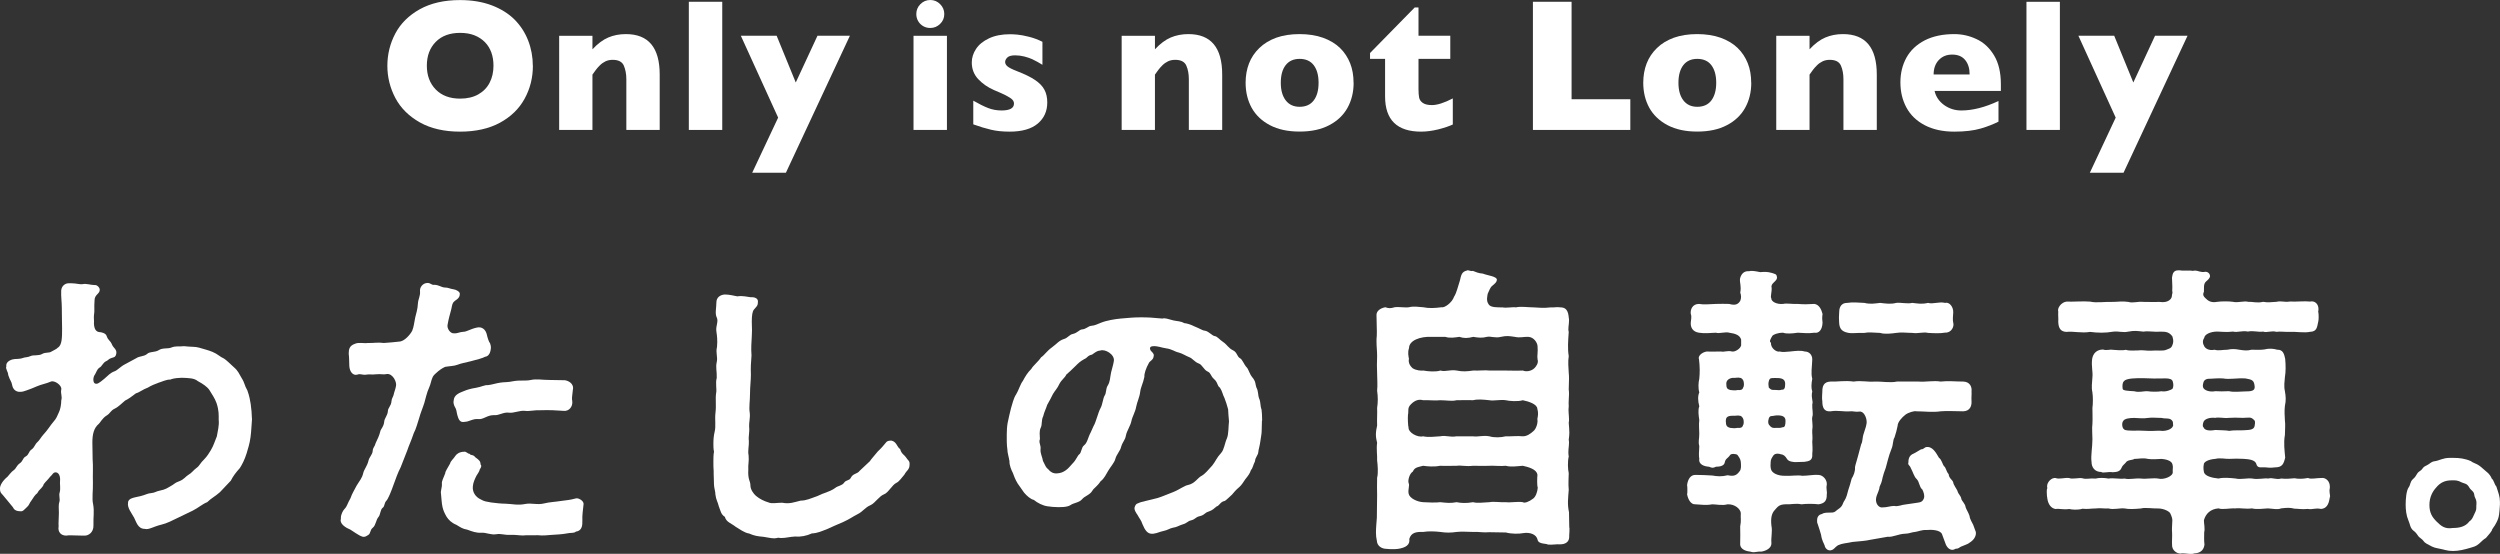
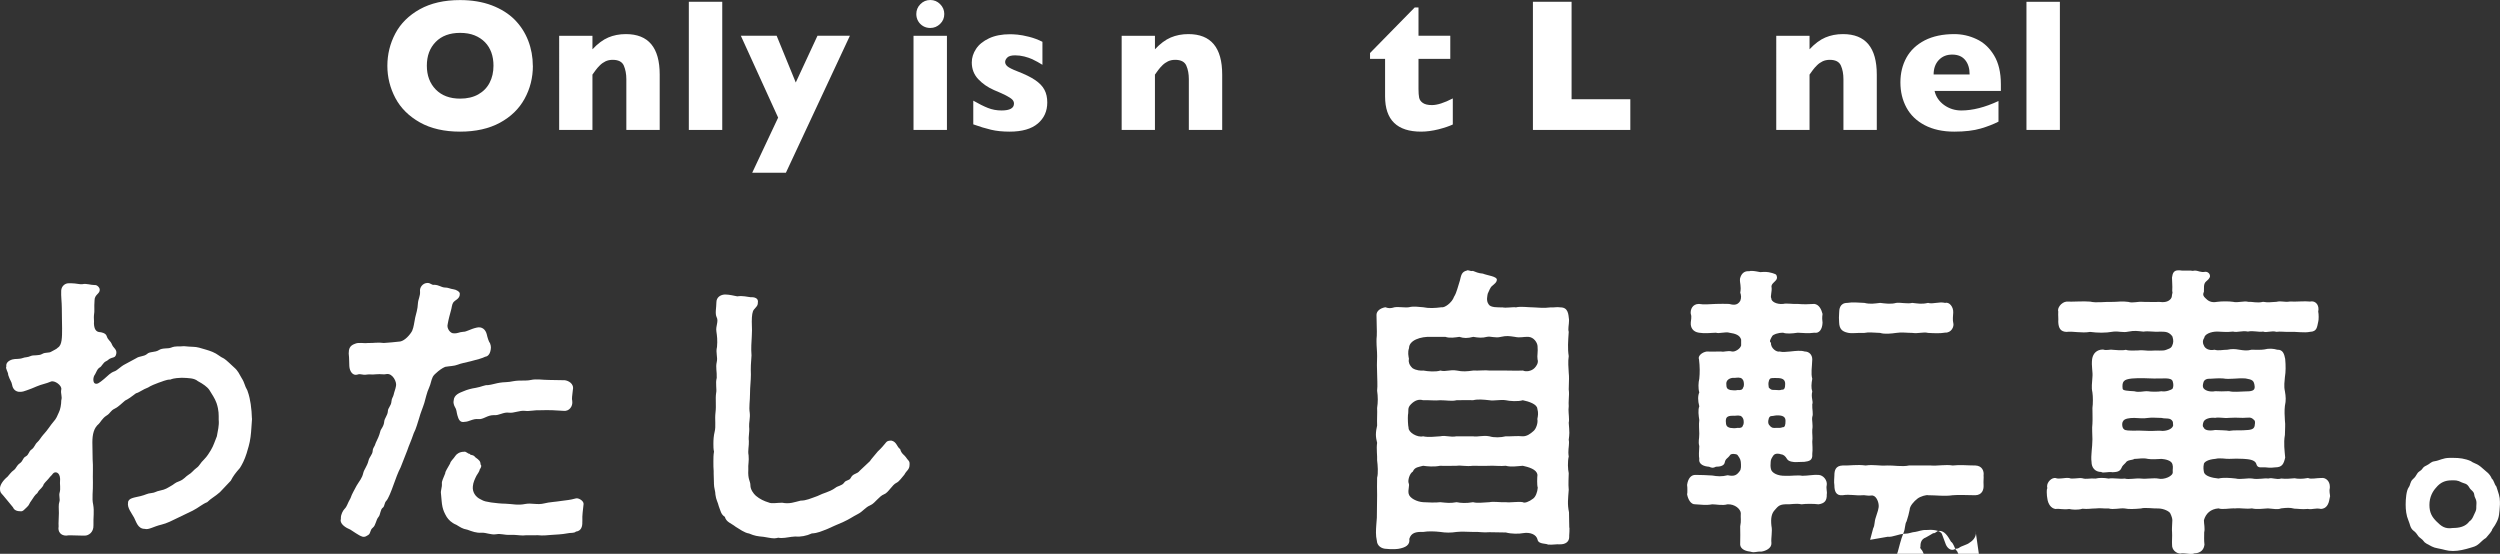
<svg xmlns="http://www.w3.org/2000/svg" id="_レイヤー_2" viewBox="0 0 367.29 81.36">
  <rect x="0" y="0" width="367.29" height="81.36" fill="#333333" stroke="none" />
  <defs>
    <style>.cls-1{fill:#fff;}</style>
  </defs>
  <g id="_デザイン">
    <path class="cls-1" d="m37.03,61.48c-.09.98-.09,1.74-.22,2.72-.13,1.02-.4,1.78-.58,2.41-.31.98-.67,1.65-.98,2.14-.62.71-.98,1.16-1.34,1.87l-1.6,1.69c-.76.67-1.29.89-1.87,1.47-.71.27-1.25.8-2.14,1.25-.85.4-1.56.76-2.41,1.16-.45.22-1.38.71-2.18.89-1.16.27-1.87.8-2.45.62-1.02,0-1.25-1.07-1.56-1.65-.36-.67-1.02-1.43-.89-2.18,0-.71.94-.76,1.83-.98.76-.18.98-.4,1.6-.45.53-.04.71-.27,1.25-.36.89-.18,1.11-.4,1.6-.67.45-.22.58-.49,1.25-.71.71-.27.94-.71,1.34-.94.49-.27.76-.71,1.2-1.02.45-.31.53-.71,1.11-1.25.45-.45.76-.98.98-1.34.45-.76.53-1.2.89-2.05.13-.85.36-1.52.27-2.45,0-.71.04-1.34-.31-2.41-.27-.76-.67-1.29-1.07-1.96-.31-.45-.94-.89-1.69-1.29-.53-.45-1.34-.45-2.36-.49-.4.04-1.02,0-1.69.27-.54-.04-1.34.36-1.69.45-.4.13-1.25.49-1.56.71-.76.27-1.34.76-1.78.85-.62.49-1.2.89-1.6,1.07-.49.4-.94.89-1.47,1.16-.76.36-.62.67-1.29,1.07-.58.36-.94,1.07-1.11,1.2-.71.58-.94,1.51-.94,2.72,0,.8.04,1.6.04,2.5.09.94,0,2.41.04,3.34.04,1.25-.18,2.36.04,3.3.18,1.02,0,1.83.04,3.03.04,1.07-.76,1.52-1.25,1.52h-.4c-.58,0-1.07-.04-1.6-.04h-.4c-.13,0-.22.04-.36.04-.8,0-1.25-.58-1.11-1.34-.04-.58.04-1.29.04-1.96,0-.71-.09-1.2.09-1.74.09-.22-.09-.89,0-1.2.22-.76,0-1.16.09-2.09-.04-1.02-.76-1.16-1.07-.76-.18.27-.36.36-.58.67-.31.4-.76.71-.85,1.11-.4.58-.58.53-.85,1.07-.36.27-.58.67-.85,1.07-.36.45-.31.67-.67.98-.45.4-.54.62-.89.62-.53,0-.98-.13-1.16-.58-.58-.67-1.07-1.34-1.47-1.78-.27-.31-.45-.4-.45-.98,0-.53.45-1.2,1.11-1.74.22-.22.53-.71.94-.98.36-.27.36-.62.85-.98.53-.36.4-.76.89-1.02.49-.27.4-.71.85-1.02.45-.31.49-.76.85-1.07.31-.27.53-.71.85-1.07.67-.71,1.11-1.47,1.51-1.92.45-.49.58-.89.8-1.38.22-.4.36-1.2.36-1.78.18-.58-.13-.98,0-1.6.13-.58-.98-1.38-1.52-1.16-.71.31-1.38.4-2.09.71-.58.27-.89.36-1.47.58-.36.13-.62.22-.94.22-.71.04-1.11-.45-1.2-1.02-.09-.53-.31-.62-.58-1.47.04-.36-.45-.94-.27-1.25-.09-.49.31-.85.89-1.02.45-.13.94,0,1.56-.22.27-.13.62-.04,1.2-.31.31-.13,1.16,0,1.6-.27.53-.31.98-.09,1.38-.36.36-.22.76-.36.94-.58.62-.36.62-1.52.62-2.81,0-.85-.04-1.69-.04-2.99,0-.89-.13-1.69-.09-2.58.04-.67.58-1.07,1.07-1.07h.45c.67,0,1.16.18,1.6.13.62-.13,1.16.13,1.83.13.31-.04.71.36.71.67.04.62-.76.71-.76,1.56-.09,1.16.04,1.47-.09,2.23-.04.36.04.8,0,1.2.04.89.36,1.2.8,1.25.22,0,.94.13,1.07.58.22.67.53.62.8,1.29.18.45.71.67.62,1.25-.09.58-.36.58-.67.67-.45.13-.54.36-.76.45-.62.27-.62.8-1.11,1.02-.27.22-.36.54-.58.94-.36.45-.31,1.2-.04,1.34.36.18.67-.09,1.38-.67.58-.49.89-.89,1.52-1.11.4-.13.89-.71,1.51-1.02l1.65-.89c.53-.36,1.07-.22,1.6-.62.36-.4,1.2-.22,1.74-.58s1.34-.18,1.78-.36c.76-.31,1.25-.13,1.92-.22,1.16.13,1.6.04,2.23.22.58.18,1.34.36,1.96.62.76.31,1.07.71,1.69.98.36.22,1.02.89,1.47,1.29.62.53.76.98,1.11,1.56.49.76.4,1.07.85,1.83.31.85.4,1.47.49,2,.09.58.18,1.6.18,2.14Z" />
    <path class="cls-1" d="m65.54,53.86c-.58.13-1.78,1.11-1.96,1.51-.27.58-.27.98-.53,1.56-.36.76-.53,1.69-.71,2.27-.27.85-.53,1.38-.76,2.23-.22.62-.4,1.47-.8,2.23-.4,1.2-.71,1.78-.94,2.5l-.98,2.5c-.4.76-.71,1.65-1.02,2.5-.36,1.02-.8,2.14-1.11,2.45-.27.27-.22.8-.49.98-.36.22-.36,1.07-.62,1.34-.4.45-.4,1.25-.85,1.6-.45.36-.27.8-.67,1.07-.27.18-.45.27-.67.27-.09,0-.13,0-.22-.04-.49-.13-1.43-.85-1.74-1.02-.67-.27-1.43-.76-1.43-1.38,0-.04.04-.13.04-.18v-.18c0-.49.31-1.07.53-1.29.4-.4.4-.76.89-1.6.22-.67.53-1.11.89-1.83.45-.76.8-1.07.98-1.87.13-.53.58-1.02.76-1.78.13-.58.58-.89.62-1.43.04-.58.27-.53.45-1.2.31-.67.49-.98.67-1.69.04-.31.53-.71.58-1.47.04-.45.49-.89.53-1.47,0-.53.49-.8.53-1.47.04-.49.22-.58.31-.94.13-.58.27-.8.36-1.34.13-.58-.49-1.83-1.34-1.74-.53.13-.8-.04-1.6.04-.76.09-.8-.04-1.34.04-.67.13-.89-.18-1.38,0-.67.22-1.16-.45-1.2-1.25-.04-.62,0-1.07-.09-1.83,0-.67.13-1.16.89-1.43.58-.27,1.25-.04,1.96-.13.76.04,1.38-.13,2.32,0,.85-.04,1.43-.13,2.41-.22.67-.13,1.43-.98,1.74-1.56.27-.67.27-1.11.45-1.96.13-.58.36-1.2.4-2.09.04-.62.36-1.07.31-1.74-.09-.58.4-1.25,1.11-1.25.45,0,.62.36.98.27.76.04.98.36,1.52.4.58,0,.71.18,1.34.27.36.04.89.36.89.62.04.8-.67.89-.98,1.34-.18.27-.22.85-.31,1.11-.18.67-.36,1.29-.49,2.05-.18.62.4,1.38.89,1.34.62.04.76-.18,1.38-.22.53,0,1.02-.4,2-.62.76-.18,1.29.27,1.47.98.09.4.27,1.07.49,1.34.18.49.13.76.04,1.16-.09.4-.36.76-.76.8-.4.22-1.11.4-2.14.67-.89.22-1.43.31-1.87.49-.53.22-1.29.22-1.74.31Zm20.01,22.77c.04.76-.18,1.38-.94,1.47-.27.27-.76.13-1.34.27-.62.13-1.69.18-2.32.22-.53.04-1.16.13-1.96.04-.67.04-1.6-.04-2.14.04-.54,0-1.25-.13-1.87-.09-.98.04-1.34-.22-2.09-.09-.76.13-1.47-.27-2.14-.22-.8.04-1.34-.18-2.09-.45-.76-.13-1.07-.4-1.6-.71-.76-.31-1.16-.76-1.43-1.16-.36-.62-.49-.94-.62-1.47-.13-.58-.13-1.11-.22-1.92-.09-.49.18-.94.13-1.51-.04-.36.22-.8.49-1.51,0-.31.36-.76.71-1.43.09-.4.49-.67.8-1.16.18-.27.62-.58,1.25-.58.31-.09.53.31.85.31.09.27.49.04.8.49.62.45.76.58.8,1.11.18.13.04.45-.13.67-.04.31-.36.71-.49.94-.22.45-.49.98-.53,1.56-.09.8.36,1.56,1.16,1.92.54.31.76.31,1.52.45.67.09,1.52.18,2.09.18,1.16.04,1.78.27,2.94.04.89-.18,1.78.18,2.81-.09.67-.18,1.65-.22,2.5-.36.85-.13,1.07-.09,2.09-.36.36-.13,1.16.31,1.16.8-.09,1.02-.22,1.51-.18,2.58Zm-13.86-20.05c.49-.04,1.34-.31,1.78-.36.45-.09,1.2-.04,1.96-.22,1.02-.18,1.74,0,2.58-.18.8-.18,1.69,0,2.63,0,.67,0,1.56.04,2.32.04.45.04,1.43.45,1.2,1.43-.09.85-.18,1.29-.09,1.6.13.85-.49,1.56-1.25,1.47-1.2-.09-2.14-.13-3.43-.09-.89-.04-1.6.18-2.27.09-.76-.09-1.65.36-2.32.27-.85-.13-1.47.45-2.27.36-.98,0-1.51.67-2.27.58-.76-.09-1.38.4-1.96.4-.76.18-.94-.4-1.11-.98-.13-.45-.09-.8-.36-1.2-.13-.22-.27-.67-.18-.94.04-.89.94-1.16,1.47-1.38.49-.22,1.16-.4,1.78-.49.8-.13,1.34-.45,1.78-.4Z" />
    <path class="cls-1" d="m133.63,68.08v.18c0,.76-.45.85-.76,1.47-.36.4-.76,1.02-1.16,1.2-.62.27-1.2,1.47-1.83,1.69-.71.27-1.34,1.29-1.92,1.56-.94.4-1.11.94-2,1.38-.71.36-1.07.67-2.14,1.16-.71.31-1.6.67-2.23.98-.94.36-1.43.62-2.32.67-.76.36-1.69.53-2.41.45-.85.04-1.38.22-2,.22-.18,0-.36,0-.53-.04-.18.04-.36.09-.58.09-.53,0-1.16-.18-1.56-.22-.94-.09-1.29-.13-2.14-.49-.67-.09-1.43-.67-1.96-.98-.67-.54-1.38-.67-1.6-1.47-.58-.36-.62-.89-.89-1.56-.13-.58-.4-.94-.49-1.69,0-.49-.22-1.02-.22-1.6v-.13c0-.53-.04-.89-.04-1.34v-.4c-.04-.4-.04-.89-.04-1.43,0-.45,0-.94.09-1.43-.09-.36-.09-.76-.09-1.16,0-.58.04-1.16.18-1.74.22-.85,0-1.78.13-2.85s-.04-1.96.09-2.85c.13-.53-.13-1.43.09-2.23.04-.94-.18-1.52,0-2.32.18-.76-.18-1.34.04-2.23.09-.98,0-1.65-.09-2.27-.13-.8.36-1.47.04-2.09-.27-.53-.04-1.43-.04-2.18s.58-1.11,1.2-1.16h.13c.53,0,1.29.18,1.74.27.8-.13,1.51.09,2,.13.49-.04,1.16.13,1.02.8,0,.49-.27.62-.58,1.02-.22.27-.31.85-.31,1.78.04,1.07.04,1.56,0,2.14-.04.89-.13,1.69-.04,2.81-.09,1.11-.13,1.78-.09,2.81,0,.89-.13,1.78-.13,2.81,0,1.11-.18,1.92-.04,2.81.09.71-.13,1.47-.09,2.05.09.8-.13,1.38-.04,2.09.04.67-.18,1.47-.04,2.09.09.85-.09,1.38-.04,2.09-.09,1.56.31,1.65.31,2.36,0,.58.45,1.2.8,1.51.58.49,1.25.8,1.87.98.45.22,1.2.04,2,.04,1.11.22,1.78-.09,2.72-.31.8,0,1.43-.31,2.45-.67.58-.27.89-.4,1.29-.53.27-.09.94-.36,1.34-.67.36-.31.98-.31,1.29-.76.31-.45.76-.27.98-.71.36-.71.89-.49,1.34-1.07.27-.27.94-.89,1.47-1.38.18-.31.89-1.07,1.16-1.43.58-.54.85-.89,1.11-1.2.13-.13.18-.4.89-.4.8.18.8.94,1.29,1.25.18.71.62.85.85,1.2.22.4.53.49.53.89Z" />
-     <path class="cls-1" d="m185.4,61.8c0,.45-.04.98-.04,1.51,0,.49-.13.94-.18,1.43-.09.76-.31,1.38-.31,1.65-.04.53-.45.76-.49,1.38-.31.62-.31.98-.62,1.34-.09.36-.36.76-.8,1.29-.36.49-.45.76-.89,1.16-.49.4-.85.85-1.07,1.11-.18.13-.89.89-1.11.94-.58.09-.76.71-1.16.8-.4.31-.53.53-1.2.76-.58.18-.53.49-1.29.67-.62.13-.58.45-1.29.62-.45.09-.53.4-1.2.58-.58.18-.8.4-1.43.49-.49.09-.76.36-1.43.49-.58.13-.89.31-1.29.36-.13.04-.22.04-.36.04-.67,0-1.02-.53-1.38-1.38-.22-.67-.49-.89-.71-1.34-.18-.27-.58-.8-.45-1.2.22-.62.45-.49.76-.67.18-.09.58-.13.8-.22.85-.22,1.2-.27,1.83-.45.71-.22,1.38-.53,2.23-.85,1.02-.4,1.6-.94,2.27-1.07.98-.22,1.38-1.07,1.96-1.34.53-.31.94-.85,1.56-1.52.49-.62.62-1.11,1.29-1.83.45-.49.53-1.43.85-2.14.27-.62.22-1.83.31-2.5-.04-.62-.13-1.34-.13-1.78-.18-.62-.31-1.11-.53-1.65-.27-.49-.31-.98-.67-1.52-.45-.31-.27-.76-.89-1.29-.49-.45-.45-.89-.89-1.07-.62-.27-.8-1.02-1.34-1.2-.62-.22-.89-.76-1.43-.94-.53-.22-.98-.53-1.51-.67-.62-.13-.94-.49-1.87-.62-.67-.09-1.2-.36-1.92-.31-.62.04-.45.53-.22.76s.45.45.31.8c0,.4-.58.67-.67.89-.45.8-.71,1.6-.67,2.05-.18.94-.54,1.51-.62,2.23s-.45,1.47-.58,2.14c-.13.8-.58,1.47-.71,2.14-.13.67-.67,1.43-.8,2.09-.13.76-.45.85-.71,1.69-.09.53-.71,1.16-.85,1.78-.13.53-.8,1.29-1.02,1.69-.36.58-.58,1.16-1.16,1.6-.49.76-.98.98-1.2,1.38-.36.62-1.11.76-1.51,1.25s-1.25.53-1.69.85c-.45.31-1.43.36-2.63.27l-.76-.09c-.67-.09-1.47-.49-2.01-.94-.45-.09-1.02-.58-1.43-1.07-.36-.49-.71-1.02-.94-1.34-.36-.58-.58-1.2-.71-1.56-.22-.4-.53-1.2-.49-1.69-.09-.62-.31-1.25-.31-1.74-.04-.31-.09-.71-.09-1.2v-1.07c0-.53.04-1.16.13-1.65.18-.76.27-1.34.49-2.14.18-.53.36-1.47.76-2.05.36-.58.62-1.51.98-1.96.36-.67.67-1.2,1.25-1.78.27-.49.98-1.02,1.43-1.69.53-.36.8-.89,1.6-1.47.8-.58.98-.98,1.83-1.25.45-.13.76-.62,1.2-.71.67-.13.98-.62,1.34-.67.67-.04.94-.49,1.38-.53.58-.04.94-.27,1.43-.45.89-.36,2.09-.54,2.9-.62,1.11-.09,1.87-.18,2.94-.18,1.16,0,1.74.04,3.21.18.36-.13.89.09,1.6.27.53.13,1.07.09,1.6.4.45.04.98.22,1.52.49.71.27,1.2.62,1.51.62.58.09,1.07.76,1.47.8.36.04.71.54,1.25.89.49.31.76.89,1.43,1.2.62.31.58.94,1.02,1.16.36.18.58.94.98,1.34.27.27.4.94.8,1.43.58.67.45,1.07.62,1.52.31.53.22,1.16.4,1.6.27.62.13,1.02.36,1.65.04.31.09.89.09,1.6Zm-23.75-10.29c-.49,0-.8.31-1.2.58-.76.18-.62.45-1.16.67-.62.36-.8.53-1.34,1.07-.45.45-1.02.98-1.29,1.2-.18.45-.71.76-1.02,1.38-.31.67-.62.94-.94,1.47-.18.36-.53,1.07-.85,1.6-.18.58-.45,1.07-.58,1.65-.31.62-.13,1.2-.36,1.69-.27.53-.13,1.16-.13,1.69-.22.53.18.85.09,1.52-.04.62.27,1.11.36,1.69.36.71.4.94.8,1.25.27.36.71.62,1.25.58.58-.04.89-.18,1.29-.45.45-.31.67-.67,1.02-1.02.54-.53.71-1.16.98-1.34.31-.22.31-1.02.67-1.29.53-.4.58-1.16,1.02-1.96l.4-.89c.36-.58.67-2,1.02-2.63.31-.53.36-1.47.62-1.87.27-.4.13-.98.45-1.47.36-.58.31-1.07.49-1.92.13-.58.31-1.07.4-1.65.18-.98-1.29-1.83-2-1.56Z" />
    <path class="cls-1" d="m230.58,77.52c0,.36,0,.76-.04,1.16v.22c0,.71-.58,1.11-1.43,1.07-.4-.04-.98.09-1.69.04-.18-.18-1.38-.04-1.51-.67-.18-.89-1.2-1.16-2.09-1.02-.67.13-1.78.13-2.58-.09l-2.41-.04c-.94.09-1.56-.09-2.41-.04-.98,0-1.47-.09-2.41,0-.85.13-1.6.13-2.41,0-.8-.09-1.78-.13-2.5,0-1.11-.04-1.78.13-2.05,1.02.13.89-.53,1.29-1.65,1.47-.31.04-.58.04-.8.04-.27,0-.53,0-.85-.04-.8,0-1.43-.45-1.47-1.2-.09-.36-.13-.8-.13-1.2,0-.76.09-1.51.13-2.18l.04-3.34c-.04-.89,0-1.47,0-2.54.18-.62.09-1.87,0-2.54.04-.67-.13-1.69,0-2.58-.09-.36-.18-.8-.18-1.2,0-.45.09-.94.18-1.34-.04-.94.04-1.78,0-2.58.13-.85.13-1.65,0-2.54.09-.76,0-1.83,0-2.54-.04-.8-.04-1.6,0-2.54,0-.76-.09-1.43-.09-2.14,0-.27,0-.53.04-.85.04-.76-.04-1.78-.04-2.99v-.09c0-.45.4-.94,1.29-1.11.53.18.76.18,1.38,0,.62-.09,1.52.09,2.09,0,.71-.18,1.43-.04,2.09,0,.85.18,1.74.13,2.72,0,.36.13,1.51-.62,1.83-1.56.36-.53.58-1.56.85-2.36.18-.71.22-1.29,1.02-1.47.04-.04.09-.04.13-.04.22,0,.49.18.76.09.36.13.8.36,1.47.4.62.27,2.14.4,2.05.94-.09.45-.31.49-.67.85-.31.22-.45.71-.67,1.16-.04.27-.27,1.02.13,1.56.27.49,1.34.45,2.05.45.45.13,1.56-.09,1.96,0,.71-.18,1.78,0,2.58,0,.67.04,1.56.13,2.54,0,.58.04.85-.09,1.43,0,1.16,0,1.16,1.07,1.25,1.78v.22c0,.53-.18,1.16-.04,1.6-.09,1.34-.18,2.45,0,3.56-.13.85-.04,1.65,0,2.45.04.31.04.62.04.89,0,.58-.04,1.07-.04,1.56.04.27.04.49.04.71,0,.62-.09,1.07-.04,1.74-.09.67.04,1.34.04,1.92,0,.18,0,.36-.04.53.04.58.09,1.02.09,1.47,0,.31-.04.62-.09,1.02.04.18.04.31.04.45,0,.62-.18,1.16-.04,2.01-.18.76-.13,1.87,0,2.45,0,.62-.09,1.52,0,2.45-.09,1.25-.22,2.09.04,3.3,0,.89.04,1.56.04,2.27Zm-23.61-24.73c-.04.4.04.8.54,1.29.53.36,1.29.4,1.6.36.71.13,1.83.22,2.5,0,.85.22,1.38-.18,2.41,0,.89.18,1.47.13,2.41,0,.89.04,1.78-.09,2.41,0h2.41c.58,0,1.52.04,2.5,0,.45.22,1.25.09,1.69-.36.31-.31.62-.8.45-1.29-.09-.58.09-1.02,0-1.96-.04-.49-.53-1.29-1.34-1.34-.71-.04-1.2.18-2,0-.89-.13-1.2-.18-2.05,0-.8.22-1.51-.13-2.05,0-.67.18-1.25.13-2,0-.89.22-1.34.22-2.05,0-.62.09-1.43.22-2.05,0h-2c-1.69-.09-3.34.53-3.34,1.65-.22.62-.09,1.16,0,1.65Zm18.89,8.78c.09-.49.18-.85,0-1.52-.04-.67-1.25-1.07-2.14-1.25-.67.22-1.96.13-2.5,0-.76-.13-1.78.13-2.41,0-.89-.09-1.65-.18-2.41,0-.62-.04-1.69,0-2.41,0-.71.18-1.43,0-2.41,0-.71.09-1.65-.04-2.5,0-.62-.18-1.2,0-1.78.58-.58.58-.31.89-.45,1.6-.04.45,0,1.56.09,1.87-.04.67,1.29,1.47,2.14,1.25.71.18,1.87.04,2.5,0,.89-.18,1.43.18,2.41,0h2.41c.67.13,1.43-.18,2.41,0,.71.22,1.69.18,2.41,0,.67.04,1.78-.09,2.5,0,.62,0,1.11-.36,1.56-.76.4-.31.71-1.25.58-1.78Zm0,8.15c-.09-.76-1.29-1.11-2.14-1.29-.58.04-1.78.22-2.5,0-.67.09-1.78-.04-2.41,0-.8.04-1.65,0-2.41,0-1.02.13-1.65-.09-2.41,0-.76,0-1.69.04-2.41,0-.89.18-1.92.09-2.5,0-.62.18-1.25.18-1.51.85-.53.31-.76,1.38-.62,1.69.18.36-.13.98,0,1.56.13.67,1.25,1.2,2.14,1.25.58.04,1.92.09,2.5,0,.94.09,1.43.18,2.41,0,.62.13,1.43.18,2.41,0,.71.18,1.38.04,2.41,0,.67-.13,1.43.04,2.41,0,.67.09,1.83-.13,2.5,0,.22.18.89-.04,1.52-.53.36-.27.62-.94.67-1.6-.13-.4-.09-1.47-.04-1.92Z" />
-     <path class="cls-1" d="m267.17,74.09c-.71-.09-1.87-.09-2.5,0-.94-.18-1.38.04-2.41,0-.94.04-1.11.4-1.56.89-.4.45-.58,1.11-.45,2.27.18.8-.09,1.78,0,2.54.04.76-.85,1.16-1.47,1.25-.45-.04-.8.09-1.2.09-.13,0-.27-.04-.45-.09-.89-.09-1.56-.49-1.47-1.25,0-.89.04-1.47,0-2.45.18-.89.04-1.2.09-1.96-.04-.58-.85-1.34-1.96-1.29-.71.22-1.69,0-2.23,0-.98.18-1.56.04-2.5,0-.67.04-1.07-.76-1.2-1.47.04-.13.04-.31.04-.58s0-.54-.04-.8c.13-.94.58-1.47,1.2-1.47.67,0,1.83.04,2.5.09.76.13,1.38.18,2.27-.04.98.22,1.34-.04,1.74-.58.27-.31.22-.85.18-1.38-.04-.45-.31-.76-.49-1.02-.18-.18-.94-.22-1.07,0-.4.58-.67.49-.8,1.11-.09.49-.71.62-1.29.62-.45.22-.58.18-1.02,0-.67-.04-1.56-.31-1.43-1.16-.09-.45-.04-1.11,0-1.87-.18-.71,0-.94,0-1.83,0-.58-.09-1.29,0-2-.09-.62-.22-1.47,0-2.01-.22-.85-.22-1.56,0-2.05-.18-.62-.13-1.47,0-2,.09-.85.09-1.78-.04-2.85-.22-.49.45-1.07,1.16-1.16.53.04,1.52,0,2.09,0,.36.13.94-.18,1.6,0,.4.09,1.2-.36,1.34-.89v-.85c-.18-.67-.85-.89-1.74-1.02-.49-.18-1.56.18-1.96,0-.67.04-1.78.13-2.5,0-.89-.13-1.25-.76-1.2-1.47,0-.27.18-.89,0-1.29-.09-.67.27-1.47,1.2-1.47.76.13,1.43.04,2.5,0,.76-.04,1.25,0,1.92,0,.53.13,1.2.31,1.65-.45.18-.45.13-.85,0-1.2.18-1.02-.09-1.34-.04-2.05.18-.76.62-1.11,1.2-1.11h.18c.09-.04.18-.04.36-.04.4,0,.94.13,1.25.18.58-.04.98-.09,1.74.13.45.18.67.09.71.71-.04.53-.94.8-.8,1.38.09.58-.22,1.43-.04,1.6-.04.49.76.94,1.74.85.49-.13,1.29.04,2.14,0,.98.09,1.56.04,2.45,0,.67.09,1.02.76,1.2,1.47-.09.62-.04.89,0,1.29-.04.98-.49,1.6-1.2,1.47-.98.13-1.47.04-2.45,0-.85.13-1.69.18-2.14,0-.8,0-1.47.27-1.6.49-.18.31-.53.85-.18.98-.09.8.85,1.43,1.25,1.29.49.13.98.04,1.56,0,.85-.09,1.56-.18,2.14,0,.62,0,1.11.45,1.11,1.16-.04,1.2-.22,2.05,0,2.85-.13.71-.18,1.34,0,1.87-.22.85.18,1.47,0,1.87-.04.76.18,1.38,0,1.87-.09.49.13,1.11,0,1.87-.04.58.09,1.07,0,1.78,0,.4.09,1.07,0,1.78.09.98-.49,1.07-1.16,1.16-.45,0-.94.04-1.29.04-.22,0-1.02-.04-1.25-.45-.27-.45-.53-.67-.94-.71-.22-.09-.8-.18-1.07.18-.18.27-.4.58-.4.94-.04.45-.04.71.04,1.07.13.58,1.02,1.02,2.14.98.89.04,1.87-.13,2.45,0,.85,0,1.6-.18,2.41-.13.71.04,1.29.8,1.2,1.47-.13.58.09.98,0,1.38.04.98-.36,1.34-1.2,1.47Zm-11.05-12.52c-.09-.22-.27-.49-.53-.49-.27-.09-.62.04-1.02,0-.85,0-1.02.27-1.02.8,0,.67.18.85.62.98.36.04.71.09,1.11,0,.36.04.71,0,.8-.4.13-.13.13-.62.04-.89Zm.04-5.57c-.09-.22-.27-.49-.54-.49-.27-.09-.62.04-1.02,0-.49.04-.98.31-.98.85,0,.67.13.8.58.94.36.04.71.09,1.11,0,.36.04.71,0,.8-.4.13-.13.13-.62.04-.89Zm3.88,6.59c.31.27.36.31.98.27.31,0,.58.04.85-.09.36.04.45-.31.45-.94,0-.53-.31-.76-.98-.8-.49-.04-.76.09-1.02.09s-.45.13-.53.67c-.04.31,0,.58.27.8Zm-.18-5.66c.22.22.31.4.94.36.31,0,.71.09.98-.04.36.04.49-.22.49-.85,0-.53-.27-.8-.94-.85-.49-.04-.71,0-.98,0s-.45.13-.53.67c-.04.31.04.49.04.71Zm30.39,21.12c.04.09.04.18.04.31,0,.49-.36,1.02-.89,1.34-.4.36-1.25.49-1.6.8-.27.18-.49.04-.67.22-.53.22-1.02-.18-1.25-.71-.18-.45-.31-.85-.58-1.56-.27-.58-1.47-.67-2.36-.58-.53-.04-1.16.22-1.52.27-.58.04-.94.27-1.51.27-1.07.04-1.78.53-2.58.45l-2.58.45c-.49.13-1.52.22-2.58.31-.98.22-1.47.18-2.14.49-.49.31-.53.58-.94.71-.49.18-.94-.22-1.02-.67-.09-.31-.4-.67-.53-1.6-.18-.67-.27-.85-.49-1.56-.09-.22-.09-.18-.09-.58,0-.36.18-.8.71-.89.4-.27.85-.18,1.56-.22.4-.04.49-.27.89-.53.67-.45.58-.85.85-1.2.31-.45.45-1.11.58-1.6.13-.4.36-1.07.49-1.65.27-.45.54-1.02.49-1.69.04-.31.31-1.07.45-1.65l.45-1.69c.27-.49.13-.89.4-1.65.18-.58.49-1.34.4-1.83-.04-.49-.4-1.43-1.07-1.34-.45.09-1.02-.09-1.29-.04-1.02.09-1.83-.18-2.94,0-.98.09-1.2-.62-1.2-1.47-.09-.49,0-1.11,0-1.43,0-.76.18-1.43,1.2-1.47,1.07.04,2.09-.18,3.39,0,1.2-.18,2,.09,3.16,0,.85-.04,2.23.22,3.21,0h3.21c.94.09,2.18-.18,3.21,0,1.07-.13,2.18,0,3.34,0,.98.04,1.29.8,1.2,1.47.04.36-.04.76,0,1.43.04.67-.22,1.43-1.2,1.47-1.34,0-2.32-.09-3.34,0-1.2.18-2.36,0-3.56,0-.31-.09-1.2.18-1.6.49-.53.4-1.16,1.11-1.16,1.65-.13.67-.22.94-.45,1.69-.27.4-.18,1.11-.45,1.69-.45,1.11-.62,2.05-.85,2.81-.18.49-.36.98-.45,1.38-.13.71-.27.98-.45,1.38,0,.36-.31.98-.4,1.25-.45,1.25.4,1.87.8,1.78.71,0,1.2-.22,1.74-.22.62.13,1.11-.18,1.69-.22.53-.09,1.02-.13,1.52-.22.67-.09.94-.13,1.16-.67.13-.36,0-.85-.22-1.29-.49-.4-.4-1.11-.85-1.56-.36-.31-.53-1.02-.85-1.6-.13-.4-.49-.49-.36-.76,0-.45.04-1.11.8-1.38.36-.18.67-.4,1.07-.62.22.04.36-.13.67-.31.98-.22,1.51.8,1.96,1.56.36.22.54.98.71,1.2.36.27.31.76.71,1.2.04.62.58.85.67,1.2,0,.31.53,1.02.62,1.25.13.53.49.67.58,1.2.04.27.58.71.62,1.2.13.4.36.67.58,1.29.04.49.4.98.53,1.29l.36.98Zm-20.05-30.65c-.04-.49-.04-.94,0-1.43,0-.53.09-1.47,1.2-1.47.76-.13,1.6-.04,2.5,0,.89.22,1.52.09,2.32,0,.76.09,1.6.22,2.36,0,.62-.09,1.65.18,2.36,0,.85.09,1.38.22,2.32,0,.71.22,1.65-.22,2.5,0,.62-.18,1.25.58,1.2,1.43-.04.36-.09,1.2,0,1.47.18.58-.27,1.52-1.2,1.47-.71.13-1.6.09-2.5.04-.67-.18-1.38.13-2.32,0-.71,0-1.6-.13-2.36,0-.67.09-1.69.22-2.36,0-.89-.04-1.74-.13-2.32,0-.98-.04-1.92.13-2.5-.04-.76-.18-1.16-.54-1.2-1.47Z" />
+     <path class="cls-1" d="m267.17,74.09c-.71-.09-1.87-.09-2.5,0-.94-.18-1.38.04-2.41,0-.94.04-1.11.4-1.56.89-.4.45-.58,1.11-.45,2.27.18.8-.09,1.78,0,2.54.04.76-.85,1.16-1.47,1.25-.45-.04-.8.09-1.2.09-.13,0-.27-.04-.45-.09-.89-.09-1.56-.49-1.47-1.25,0-.89.04-1.47,0-2.45.18-.89.04-1.2.09-1.96-.04-.58-.85-1.34-1.96-1.29-.71.22-1.69,0-2.23,0-.98.18-1.56.04-2.5,0-.67.04-1.07-.76-1.2-1.47.04-.13.04-.31.04-.58s0-.54-.04-.8c.13-.94.58-1.47,1.2-1.47.67,0,1.83.04,2.5.09.76.13,1.38.18,2.27-.04.98.22,1.34-.04,1.74-.58.27-.31.22-.85.18-1.38-.04-.45-.31-.76-.49-1.02-.18-.18-.94-.22-1.07,0-.4.58-.67.49-.8,1.11-.09.49-.71.62-1.29.62-.45.22-.58.18-1.02,0-.67-.04-1.56-.31-1.43-1.16-.09-.45-.04-1.11,0-1.87-.18-.71,0-.94,0-1.83,0-.58-.09-1.29,0-2-.09-.62-.22-1.47,0-2.01-.22-.85-.22-1.56,0-2.05-.18-.62-.13-1.47,0-2,.09-.85.09-1.78-.04-2.85-.22-.49.45-1.07,1.16-1.16.53.04,1.52,0,2.09,0,.36.13.94-.18,1.6,0,.4.09,1.2-.36,1.34-.89v-.85c-.18-.67-.85-.89-1.74-1.02-.49-.18-1.56.18-1.96,0-.67.04-1.78.13-2.5,0-.89-.13-1.25-.76-1.2-1.47,0-.27.18-.89,0-1.29-.09-.67.27-1.47,1.2-1.47.76.13,1.43.04,2.5,0,.76-.04,1.25,0,1.92,0,.53.13,1.2.31,1.65-.45.18-.45.13-.85,0-1.2.18-1.02-.09-1.34-.04-2.05.18-.76.62-1.11,1.2-1.11h.18c.09-.04.18-.04.36-.04.4,0,.94.13,1.25.18.58-.04.98-.09,1.74.13.45.18.67.09.71.71-.04.53-.94.8-.8,1.38.09.58-.22,1.43-.04,1.6-.04.49.76.94,1.74.85.49-.13,1.29.04,2.14,0,.98.09,1.56.04,2.45,0,.67.09,1.02.76,1.2,1.47-.09.62-.04.89,0,1.29-.04.98-.49,1.6-1.2,1.47-.98.13-1.47.04-2.45,0-.85.13-1.69.18-2.14,0-.8,0-1.47.27-1.6.49-.18.31-.53.85-.18.98-.09.8.85,1.43,1.25,1.29.49.13.98.04,1.56,0,.85-.09,1.56-.18,2.14,0,.62,0,1.11.45,1.11,1.16-.04,1.2-.22,2.05,0,2.85-.13.71-.18,1.34,0,1.87-.22.85.18,1.47,0,1.87-.04.76.18,1.38,0,1.87-.09.49.13,1.11,0,1.87-.04.58.09,1.07,0,1.78,0,.4.09,1.07,0,1.78.09.98-.49,1.07-1.16,1.16-.45,0-.94.04-1.29.04-.22,0-1.02-.04-1.25-.45-.27-.45-.53-.67-.94-.71-.22-.09-.8-.18-1.07.18-.18.27-.4.58-.4.94-.04.45-.04.71.04,1.07.13.58,1.02,1.02,2.14.98.89.04,1.87-.13,2.45,0,.85,0,1.6-.18,2.41-.13.71.04,1.29.8,1.2,1.47-.13.58.09.98,0,1.38.04.98-.36,1.34-1.2,1.47Zm-11.05-12.52c-.09-.22-.27-.49-.53-.49-.27-.09-.62.04-1.02,0-.85,0-1.02.27-1.02.8,0,.67.18.85.62.98.36.04.71.09,1.11,0,.36.04.71,0,.8-.4.13-.13.13-.62.04-.89Zm.04-5.57c-.09-.22-.27-.49-.54-.49-.27-.09-.62.04-1.02,0-.49.04-.98.31-.98.85,0,.67.13.8.58.94.36.04.71.09,1.11,0,.36.04.71,0,.8-.4.13-.13.13-.62.04-.89Zm3.88,6.59c.31.27.36.31.98.27.31,0,.58.04.85-.09.36.04.45-.31.45-.94,0-.53-.31-.76-.98-.8-.49-.04-.76.09-1.02.09s-.45.13-.53.67c-.04.31,0,.58.27.8Zm-.18-5.66c.22.22.31.4.94.36.31,0,.71.09.98-.04.36.04.49-.22.49-.85,0-.53-.27-.8-.94-.85-.49-.04-.71,0-.98,0s-.45.13-.53.67c-.04.31.04.49.04.71Zm30.39,21.12c.04.09.04.18.04.31,0,.49-.36,1.02-.89,1.34-.4.36-1.25.49-1.6.8-.27.18-.49.04-.67.22-.53.22-1.02-.18-1.25-.71-.18-.45-.31-.85-.58-1.56-.27-.58-1.47-.67-2.36-.58-.53-.04-1.16.22-1.52.27-.58.04-.94.27-1.51.27-1.07.04-1.78.53-2.58.45l-2.58.45l.45-1.69c.27-.49.13-.89.4-1.65.18-.58.49-1.34.4-1.83-.04-.49-.4-1.43-1.07-1.34-.45.09-1.02-.09-1.29-.04-1.02.09-1.83-.18-2.94,0-.98.09-1.2-.62-1.2-1.47-.09-.49,0-1.11,0-1.43,0-.76.18-1.43,1.2-1.47,1.07.04,2.09-.18,3.39,0,1.2-.18,2,.09,3.16,0,.85-.04,2.23.22,3.21,0h3.21c.94.09,2.18-.18,3.21,0,1.07-.13,2.18,0,3.34,0,.98.04,1.29.8,1.2,1.47.04.36-.04.76,0,1.43.04.67-.22,1.43-1.2,1.47-1.34,0-2.32-.09-3.34,0-1.2.18-2.36,0-3.56,0-.31-.09-1.2.18-1.6.49-.53.4-1.16,1.11-1.16,1.65-.13.67-.22.94-.45,1.69-.27.4-.18,1.11-.45,1.69-.45,1.11-.62,2.05-.85,2.81-.18.49-.36.98-.45,1.38-.13.71-.27.98-.45,1.38,0,.36-.31.98-.4,1.25-.45,1.25.4,1.87.8,1.78.71,0,1.2-.22,1.74-.22.62.13,1.11-.18,1.69-.22.53-.09,1.02-.13,1.52-.22.67-.09.94-.13,1.16-.67.13-.36,0-.85-.22-1.29-.49-.4-.4-1.11-.85-1.56-.36-.31-.53-1.02-.85-1.6-.13-.4-.49-.49-.36-.76,0-.45.04-1.11.8-1.38.36-.18.67-.4,1.07-.62.22.04.36-.13.67-.31.98-.22,1.51.8,1.96,1.56.36.22.54.98.71,1.2.36.27.31.76.71,1.2.04.62.58.85.67,1.2,0,.31.53,1.02.62,1.25.13.53.49.67.58,1.2.04.27.58.71.62,1.2.13.4.36.67.58,1.29.04.49.4.98.53,1.29l.36.98Zm-20.05-30.65c-.04-.49-.04-.94,0-1.43,0-.53.09-1.47,1.2-1.47.76-.13,1.6-.04,2.5,0,.89.22,1.52.09,2.32,0,.76.09,1.6.22,2.36,0,.62-.09,1.65.18,2.36,0,.85.09,1.38.22,2.32,0,.71.22,1.65-.22,2.5,0,.62-.18,1.25.58,1.2,1.43-.04.36-.09,1.2,0,1.47.18.58-.27,1.52-1.2,1.47-.71.13-1.6.09-2.5.04-.67-.18-1.38.13-2.32,0-.71,0-1.6-.13-2.36,0-.67.09-1.69.22-2.36,0-.89-.04-1.74-.13-2.32,0-.98-.04-1.92.13-2.5-.04-.76-.18-1.16-.54-1.2-1.47Z" />
    <path class="cls-1" d="m342.29,72.98c0,.09,0,.18-.04.27-.13.89-.49,1.47-1.25,1.52-.89-.18-1.2.13-1.96,0-.85.09-1.47-.04-1.96-.04-.71-.18-1.11-.13-1.96-.04-.45.22-1.29.04-1.92,0-.71.04-1.65.18-2.36,0-.85.13-1.78-.09-2.41,0-.94-.04-1.87.22-2.5,0-1.16.09-1.87.76-2.14,1.74,0,.53.18,1.2.04,1.78,0,.67-.04,1.07.04,1.83-.13,1.02-.94,1.25-1.47,1.25-.18.09-.36.09-.53.09-.4,0-.8-.09-1.29-.09-.09,0-.18.04-.22.04-.62,0-1.29-.54-1.25-1.29-.04-.45.04-1.29,0-1.83-.04-.45,0-.85.04-1.78,0-.22-.09-.58-.31-1.02-.13-.27-.94-.71-1.78-.71-.62.04-1.96-.18-2.5,0-.98.09-1.83.13-2.41,0-.67-.09-1.65.22-2.36,0-.76.04-1.16-.09-1.92,0-.71,0-1.11.13-1.92.04-.71.22-1.56.13-1.96.04-.85.13-1.43-.09-2,0-.67-.09-1.11-.76-1.2-1.52-.04-.18-.09-.58-.09-.94,0-.22,0-.45.09-.62-.04-.09-.04-.18-.04-.27,0-.62.67-1.29,1.25-1.2.53.22,1.34-.09,2,0,.4.22,1.47-.09,1.96.04.53.18,1.07-.04,1.92.04.49-.13,1.2-.13,1.92,0,.62-.13,1.47.09,2.36,0,.62.18,1.6-.09,2.41,0,.8.09,1.87-.13,2.5,0,.85.22,2.23-.36,2.14-.98-.04-.4.09-.67-.04-1.11-.13-.58-1.07-.76-1.6-.8-.67.04-1.47.09-2,0-.8-.18-1.38,0-2,0-.31.22-1.02.09-1.29.58-.27.27-.49.45-.58.71-.27.67-.85.62-1.34.67-.54-.13-1.43.18-1.65-.04-.94,0-1.43-.67-1.43-1.47-.13-.94.13-2.14.13-3.34,0-.67-.09-1.65,0-2.27.04-.67,0-1.65,0-2.32.09-.62.09-1.69,0-2.27-.18-.85-.04-1.34,0-2.27.09-.71-.18-1.6-.04-2.67.13-.8.67-1.38,1.6-1.38.53.18.94-.04,1.43.04.45.04,1.43.13,1.92,0,.49.18,1.29.09,1.87.09.58-.09,1.34.09,1.83.04.8-.09,1.74.09,2.23-.13.8-.27.8-.4.98-.89.13-.4,0-.85-.09-1.11-.62-.8-1.25-.62-1.87-.67-.62.09-1.65-.13-2.36,0-.89-.09-1.29-.18-2.23,0-.8.18-1.43-.09-2.18,0-1.25.22-2.32.18-3.43.04-1.29.22-2.5-.13-3.48,0-.85-.04-1.16-.53-1.2-1.47.04-.58-.04-.89,0-1.51-.18-.53.45-1.38,1.2-1.47.98.04,2.5-.09,3.48,0,.94.22,2.05,0,3.43.04.58,0,1.25-.13,2.18,0,.67.22,1.34-.09,2.23,0,.8,0,1.74.04,2.27,0,.71.09,1.34.04,1.74-.45.22-.27.13-.49.22-.76.09-.27-.04-.22,0-.62.04-.36-.04-1.29-.04-1.74.09-.67.27-1.07.94-1.07h.22c.13.04.31.04.45.04h.85c.22,0,.4,0,.58.04.09,0,.22-.04.31-.04.53,0,.85.31,1.52.18.31-.04.76.22.71.71-.04.22-.31.49-.53.67-.49.4-.31,1.02-.36,1.56-.22.45-.04.67.18.89.4.4.8.76,1.78.58.67-.09,1.69-.09,2.32,0,.67.18,1.65-.18,2.23,0,.62-.04,1.29.22,2.18,0,.76.13,1.16.04,1.96,0,.76-.18,1.11.09,1.96-.04,1.2.04,2.14-.09,2.98,0,.98-.18,1.38.71,1.2,1.47.09.36.09,1.25,0,1.51-.18.8-.18,1.43-1.2,1.47-.85.18-2-.04-2.98,0-.67.04-1.43-.09-1.96,0-.71-.22-1.43.18-1.96-.04-.62.13-1.43-.18-2.23,0-.85-.18-1.56.18-2.18,0-.94.13-1.87,0-2.32,0-.98,0-1.87.4-1.92.94-.27.36-.22.85-.04,1.11.13.4.71.8,1.56.62.62.18,1.16,0,1.87,0,.67-.13,1.07-.13,1.78,0,.62.09,1.11.18,1.78,0,.71,0,1.43.04,1.87-.04.71-.18,1.34-.13,1.92.04.85-.04,1.02.67,1.16,1.34.09.98.09,1.92-.04,2.67-.04.62-.18,1.29,0,2.09.13.76.18,1.34,0,2.14-.09.76-.04,1.47,0,2.18.09.62,0,1.2,0,2.09-.22,1.25-.04,2.32.04,3.34-.22.94-.45,1.43-1.47,1.43-.67.09-1.16.04-1.43,0-.62-.04-1.16.18-1.34-.49s-1.25-.71-1.87-.76c-.67-.04-1.43-.04-2.09,0-.49.04-1.34-.18-2.05,0-1.11.09-1.6.45-1.69.71-.13.58-.04.98,0,1.2.09.62,1.2.89,2.14.98.76-.18,1.69-.09,2.54,0,.67.18,1.65-.09,2.41,0,.85.18,1.74-.09,2.36,0,.71-.18,1.11.22,1.92,0,.71.09,1.34,0,1.96-.04.4.09,1.11.13,1.96-.04.45.22,1.2,0,1.96,0,.71-.09,1.25.53,1.25,1.25v.22c-.13.53.04.94.04,1.29Zm-24.73-11.58c-.8,0-1.29-.09-2,0-.67.13-1.43,0-2,0-.71,0-1.47.09-1.65.49-.22.27-.13,1.02.13,1.16.13.22.8.22,1.65.22.71-.04,1.25.04,2.01.04.58.04,1.47-.09,2.05,0,.89-.04,1.43-.4,1.52-.8l-.04-.53c-.31-.71-1.07-.4-1.65-.58Zm-5.7-4.28c0,.27.76.31,1.69.36.76.22,1.29-.04,2,0,.49.09,1.51.09,2,0,.58.13,1.47-.18,1.65-.4.13-.31.13-.67,0-1.07-.22-.62-1.47-.36-2.76-.4-.85-.04-2.27-.09-3.25,0-1.16.13-1.47.4-1.34,1.52Zm19.34,4.63c-.53-.58-.76-.36-1.69-.36-.71-.04-1.6-.04-2.05,0-.71.09-1.43-.13-2.01,0-.85-.09-1.51.18-1.69.53-.13.27-.22.76,0,.89.13.4.8.53,1.69.36.71.04,1.65.04,2.05.13.76-.13,1.43-.04,2.14-.09.98-.04,1.47-.09,1.6-.62.04-.27.13-.67-.04-.85Zm-7.44-4.68c.31.4,1.11.53,1.69.4.49.04,1.38.04,2.01,0,.76.18,1.65.04,2.27.04,1.07,0,1.56-.09,1.52-.71-.09-.98-.4-1.02-1.34-1.2-1.25-.09-2.32.18-3.3,0-.62-.04-1.29,0-1.83.04-.53-.04-.98.13-1.07.58-.09.31-.13.62.04.85Z" />
    <path class="cls-1" d="m366.75,71.46c.31.98.53,1.47.53,2.27v.4c-.09,1.29-.09,1.87-.53,2.67-.27.58-.62.85-.67,1.16-.31.49-.62.76-.85,1.07-.36.22-.53.4-1.02.85-.45.4-.8.45-1.2.58-.89.27-1.78.49-2.63.49-.89,0-1.25-.22-2.27-.4-.62-.09-1.02-.36-1.6-.67-.54-.31-.31-.4-.94-.85-.45-.31-.36-.58-.94-1.02s-.53-.98-.8-1.56c-.31-.71-.4-1.56-.4-2.32,0-.8.09-2.05.45-2.54.27-.36.18-.8.62-1.2.62-.53.45-.8.98-1.16.58-.36.31-.53,1.02-.85.58-.27.58-.53,1.2-.62.67-.09,1.2-.49,2.18-.49h.58c.85,0,1.69.09,2.58.49.22.22.89.4,1.16.62.4.27.67.58,1.02.85.49.36.76.8.85,1.07.36.31.36.8.67,1.16Zm-3.25,1.2c-.04-.49-.49-.62-.71-1.02-.36-.67-.76-.58-1.11-.76-.67-.36-.98-.31-1.51-.31-.94,0-1.65.31-2.27,1.07-.49.53-.98,1.38-.98,2.54s.4,1.78,1.02,2.41c.71.71,1.25,1.16,2.41.98.94,0,1.87-.18,2.45-.98.45-.27.62-.89.89-1.43.18-.36.09-.67.13-.98.09-.89-.27-.94-.31-1.52Z" />
    <path class="cls-1" d="m78.29,9.66c0,1.76-.41,3.38-1.22,4.85-.81,1.48-2.02,2.65-3.62,3.52-1.6.87-3.56,1.31-5.86,1.31s-4.3-.45-5.91-1.36-2.81-2.1-3.59-3.57c-.78-1.48-1.18-3.06-1.18-4.74s.39-3.28,1.17-4.75c.78-1.47,1.98-2.66,3.59-3.56,1.62-.9,3.59-1.35,5.92-1.35,1.74,0,3.29.26,4.65.77,1.36.52,2.48,1.22,3.36,2.1.88.89,1.54,1.91,2,3.09.45,1.17.68,2.41.68,3.7Zm-5.79,0c0-.71-.1-1.35-.31-1.94-.21-.58-.52-1.09-.94-1.52-.42-.43-.94-.77-1.54-1.01-.61-.24-1.31-.36-2.11-.36-1.52,0-2.72.44-3.59,1.33-.87.89-1.3,2.05-1.3,3.49s.44,2.61,1.31,3.5c.87.89,2.07,1.34,3.58,1.34,1.04,0,1.93-.21,2.66-.62.73-.41,1.29-.98,1.67-1.71s.57-1.57.57-2.51Z" />
    <path class="cls-1" d="m96.91,19.09h-4.89v-7.46c0-.76-.13-1.42-.37-1.99-.25-.57-.8-.85-1.64-.85-.4,0-.75.08-1.05.22-.3.15-.58.34-.82.58s-.44.46-.6.68c-.16.22-.33.45-.5.69v8.13h-4.89V5.26h4.89v1.98c.77-.82,1.54-1.4,2.32-1.73.77-.33,1.64-.5,2.59-.5,3.32,0,4.97,1.98,4.97,5.95v8.13Z" />
    <path class="cls-1" d="m106.11,19.09h-4.91V.26h4.91v18.84Z" />
    <path class="cls-1" d="m124.86,5.26l-9.4,20.12h-4.95l3.81-8.1-5.48-12.03h5.26l2.81,6.87,3.19-6.87h4.76Z" />
    <path class="cls-1" d="m139.12,19.09h-4.91V5.26h4.91v13.83Zm-.39-17.03c0,.57-.2,1.06-.61,1.45-.41.4-.89.6-1.45.6-.38,0-.73-.09-1.04-.27-.31-.18-.56-.43-.74-.74-.18-.31-.27-.66-.27-1.04,0-.56.2-1.05.6-1.45s.88-.61,1.45-.61,1.05.2,1.45.61c.41.41.61.89.61,1.45Z" />
    <path class="cls-1" d="m153.86,15.06c0,1.27-.46,2.3-1.39,3.09-.93.79-2.31,1.19-4.14,1.19-1.02,0-1.93-.09-2.73-.28-.8-.19-1.67-.45-2.61-.79v-3.48c.82.47,1.54.83,2.15,1.07.61.24,1.27.37,2,.37,1.22,0,1.83-.34,1.83-1.01,0-.23-.09-.43-.26-.6-.18-.18-.49-.37-.92-.6-.44-.22-1.03-.49-1.76-.79-.91-.4-1.68-.93-2.31-1.6-.63-.67-.95-1.49-.95-2.46,0-.69.21-1.35.63-1.99s1.06-1.15,1.91-1.55c.85-.4,1.88-.6,3.08-.6.29,0,.66.02,1.11.06.45.04,1.01.15,1.7.32.68.17,1.33.42,1.95.73v3.38c-.29-.17-.53-.32-.73-.43s-.46-.25-.78-.4-.71-.27-1.15-.39c-.44-.11-.89-.17-1.35-.17-.56,0-.95.11-1.16.33-.21.22-.31.43-.31.65s.11.44.33.63c.22.19.7.44,1.45.73,1.09.42,1.96.84,2.61,1.28.65.44,1.12.92,1.39,1.45.28.53.41,1.14.41,1.86Z" />
    <path class="cls-1" d="m179.55,19.09h-4.89v-7.46c0-.76-.12-1.42-.37-1.99s-.8-.85-1.64-.85c-.4,0-.75.08-1.05.22-.3.15-.58.34-.82.58s-.44.46-.6.68c-.16.22-.33.45-.5.69v8.13h-4.89V5.26h4.89v1.98c.77-.82,1.54-1.4,2.32-1.73s1.64-.5,2.59-.5c3.32,0,4.97,1.98,4.97,5.95v8.13Z" />
-     <path class="cls-1" d="m198.87,12.16c0,1.37-.3,2.6-.9,3.68-.6,1.08-1.49,1.93-2.68,2.55-1.19.63-2.64.94-4.36.94s-3.16-.31-4.36-.94-2.08-1.48-2.68-2.55c-.59-1.08-.89-2.31-.89-3.68,0-1.04.17-1.99.5-2.84s.83-1.6,1.51-2.26c.68-.66,1.51-1.16,2.49-1.52.99-.35,2.13-.53,3.42-.53s2.46.18,3.46.54c1,.36,1.83.86,2.49,1.5.66.64,1.15,1.4,1.49,2.25.34.86.5,1.81.5,2.86Zm-5.15,0c0-1.1-.24-1.96-.71-2.58-.47-.62-1.17-.93-2.07-.93s-1.58.31-2.06.93c-.48.62-.71,1.48-.71,2.58s.24,1.95.72,2.58,1.16.95,2.05.95,1.6-.31,2.07-.94c.48-.63.71-1.49.71-2.59Z" />
    <path class="cls-1" d="m213.44,18.29c-.51.24-1.21.48-2.1.71-.89.22-1.75.34-2.56.34-3.52,0-5.29-1.72-5.29-5.17v-5.52h-2.21v-.86l6.56-6.69h.56v4.15h4.67v3.4h-4.67v4.43c0,.52.03.93.09,1.25.06.32.24.58.54.79.3.21.74.32,1.34.32.78,0,1.8-.32,3.07-.98v3.82Z" />
    <path class="cls-1" d="m239.52,19.09h-14.31V.26h5.68v14.32h8.63v4.51Z" />
-     <path class="cls-1" d="m257.29,12.16c0,1.37-.3,2.6-.9,3.68-.6,1.08-1.49,1.93-2.68,2.55-1.19.63-2.64.94-4.36.94s-3.16-.31-4.36-.94c-1.19-.63-2.08-1.48-2.68-2.55-.59-1.08-.89-2.31-.89-3.68,0-1.04.17-1.99.5-2.84s.83-1.6,1.51-2.26c.67-.66,1.51-1.16,2.49-1.52.99-.35,2.13-.53,3.42-.53s2.46.18,3.46.54c1,.36,1.83.86,2.49,1.5.66.64,1.15,1.4,1.49,2.25.34.86.5,1.81.5,2.86Zm-5.15,0c0-1.1-.24-1.96-.71-2.58-.47-.62-1.17-.93-2.07-.93s-1.58.31-2.06.93c-.47.62-.71,1.48-.71,2.58s.24,1.95.72,2.58c.48.63,1.16.95,2.05.95s1.6-.31,2.07-.94c.47-.63.71-1.49.71-2.59Z" />
    <path class="cls-1" d="m275.72,19.09h-4.89v-7.46c0-.76-.12-1.42-.37-1.99s-.8-.85-1.64-.85c-.4,0-.75.08-1.05.22-.3.15-.58.34-.82.58s-.44.46-.6.68c-.16.22-.33.45-.5.69v8.13h-4.89V5.26h4.89v1.98c.77-.82,1.54-1.4,2.32-1.73s1.64-.5,2.59-.5c3.32,0,4.97,1.98,4.97,5.95v8.13Z" />
    <path class="cls-1" d="m293.96,13.36h-9.74c.19.84.66,1.53,1.4,2.07.74.53,1.59.8,2.53.8,1.65,0,3.47-.46,5.46-1.39v3.03c-.72.37-1.58.71-2.6,1.01-1.02.3-2.32.46-3.89.46-1.7,0-3.15-.32-4.35-.95s-2.09-1.49-2.68-2.58c-.59-1.09-.89-2.32-.89-3.7s.3-2.58.89-3.65c.59-1.07,1.49-1.91,2.68-2.53,1.2-.61,2.64-.92,4.35-.92,1.12,0,2.21.24,3.25.73,1.05.48,1.91,1.28,2.58,2.38.67,1.1,1.01,2.52,1.01,4.26v.98Zm-4.59-2.42c0-.89-.22-1.6-.66-2.13s-1.07-.79-1.9-.79-1.47.27-1.98.81c-.5.54-.75,1.24-.75,2.11h5.29Z" />
    <path class="cls-1" d="m302.63,19.09h-4.91V.26h4.91v18.84Z" />
-     <path class="cls-1" d="m321.38,5.26l-9.4,20.12h-4.95l3.8-8.1-5.48-12.03h5.26l2.81,6.87,3.19-6.87h4.76Z" />
  </g>
</svg>